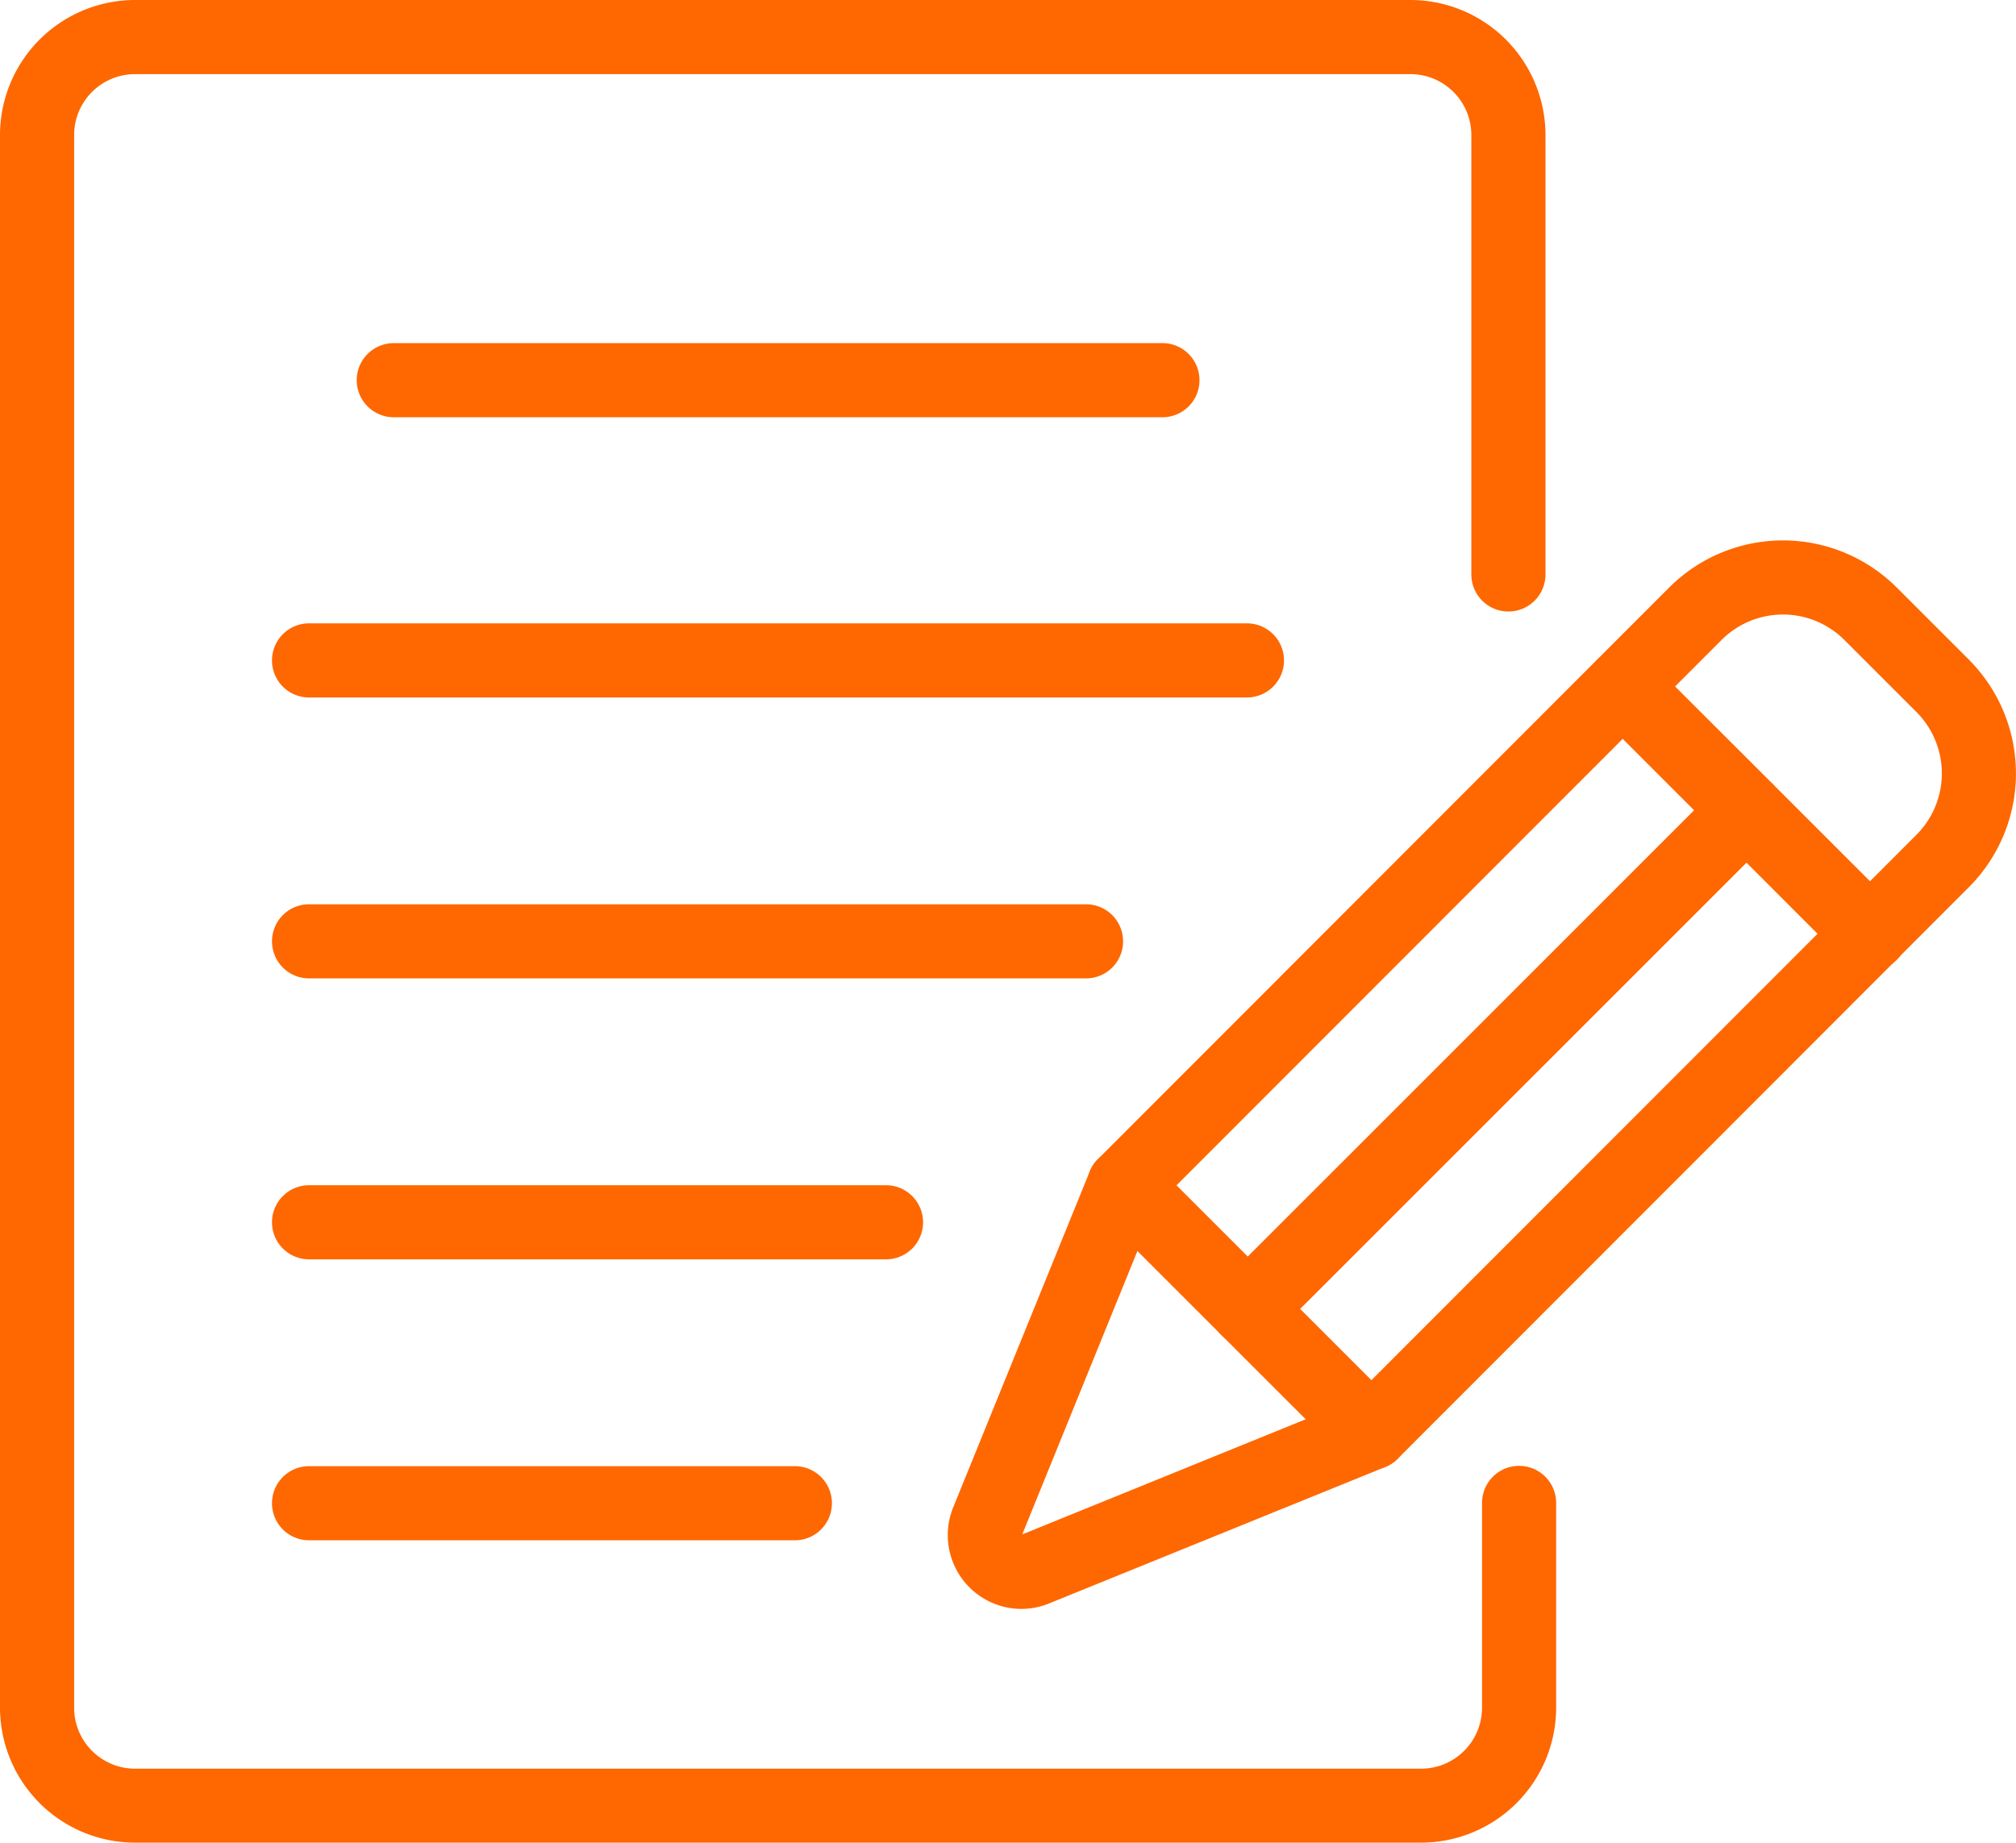
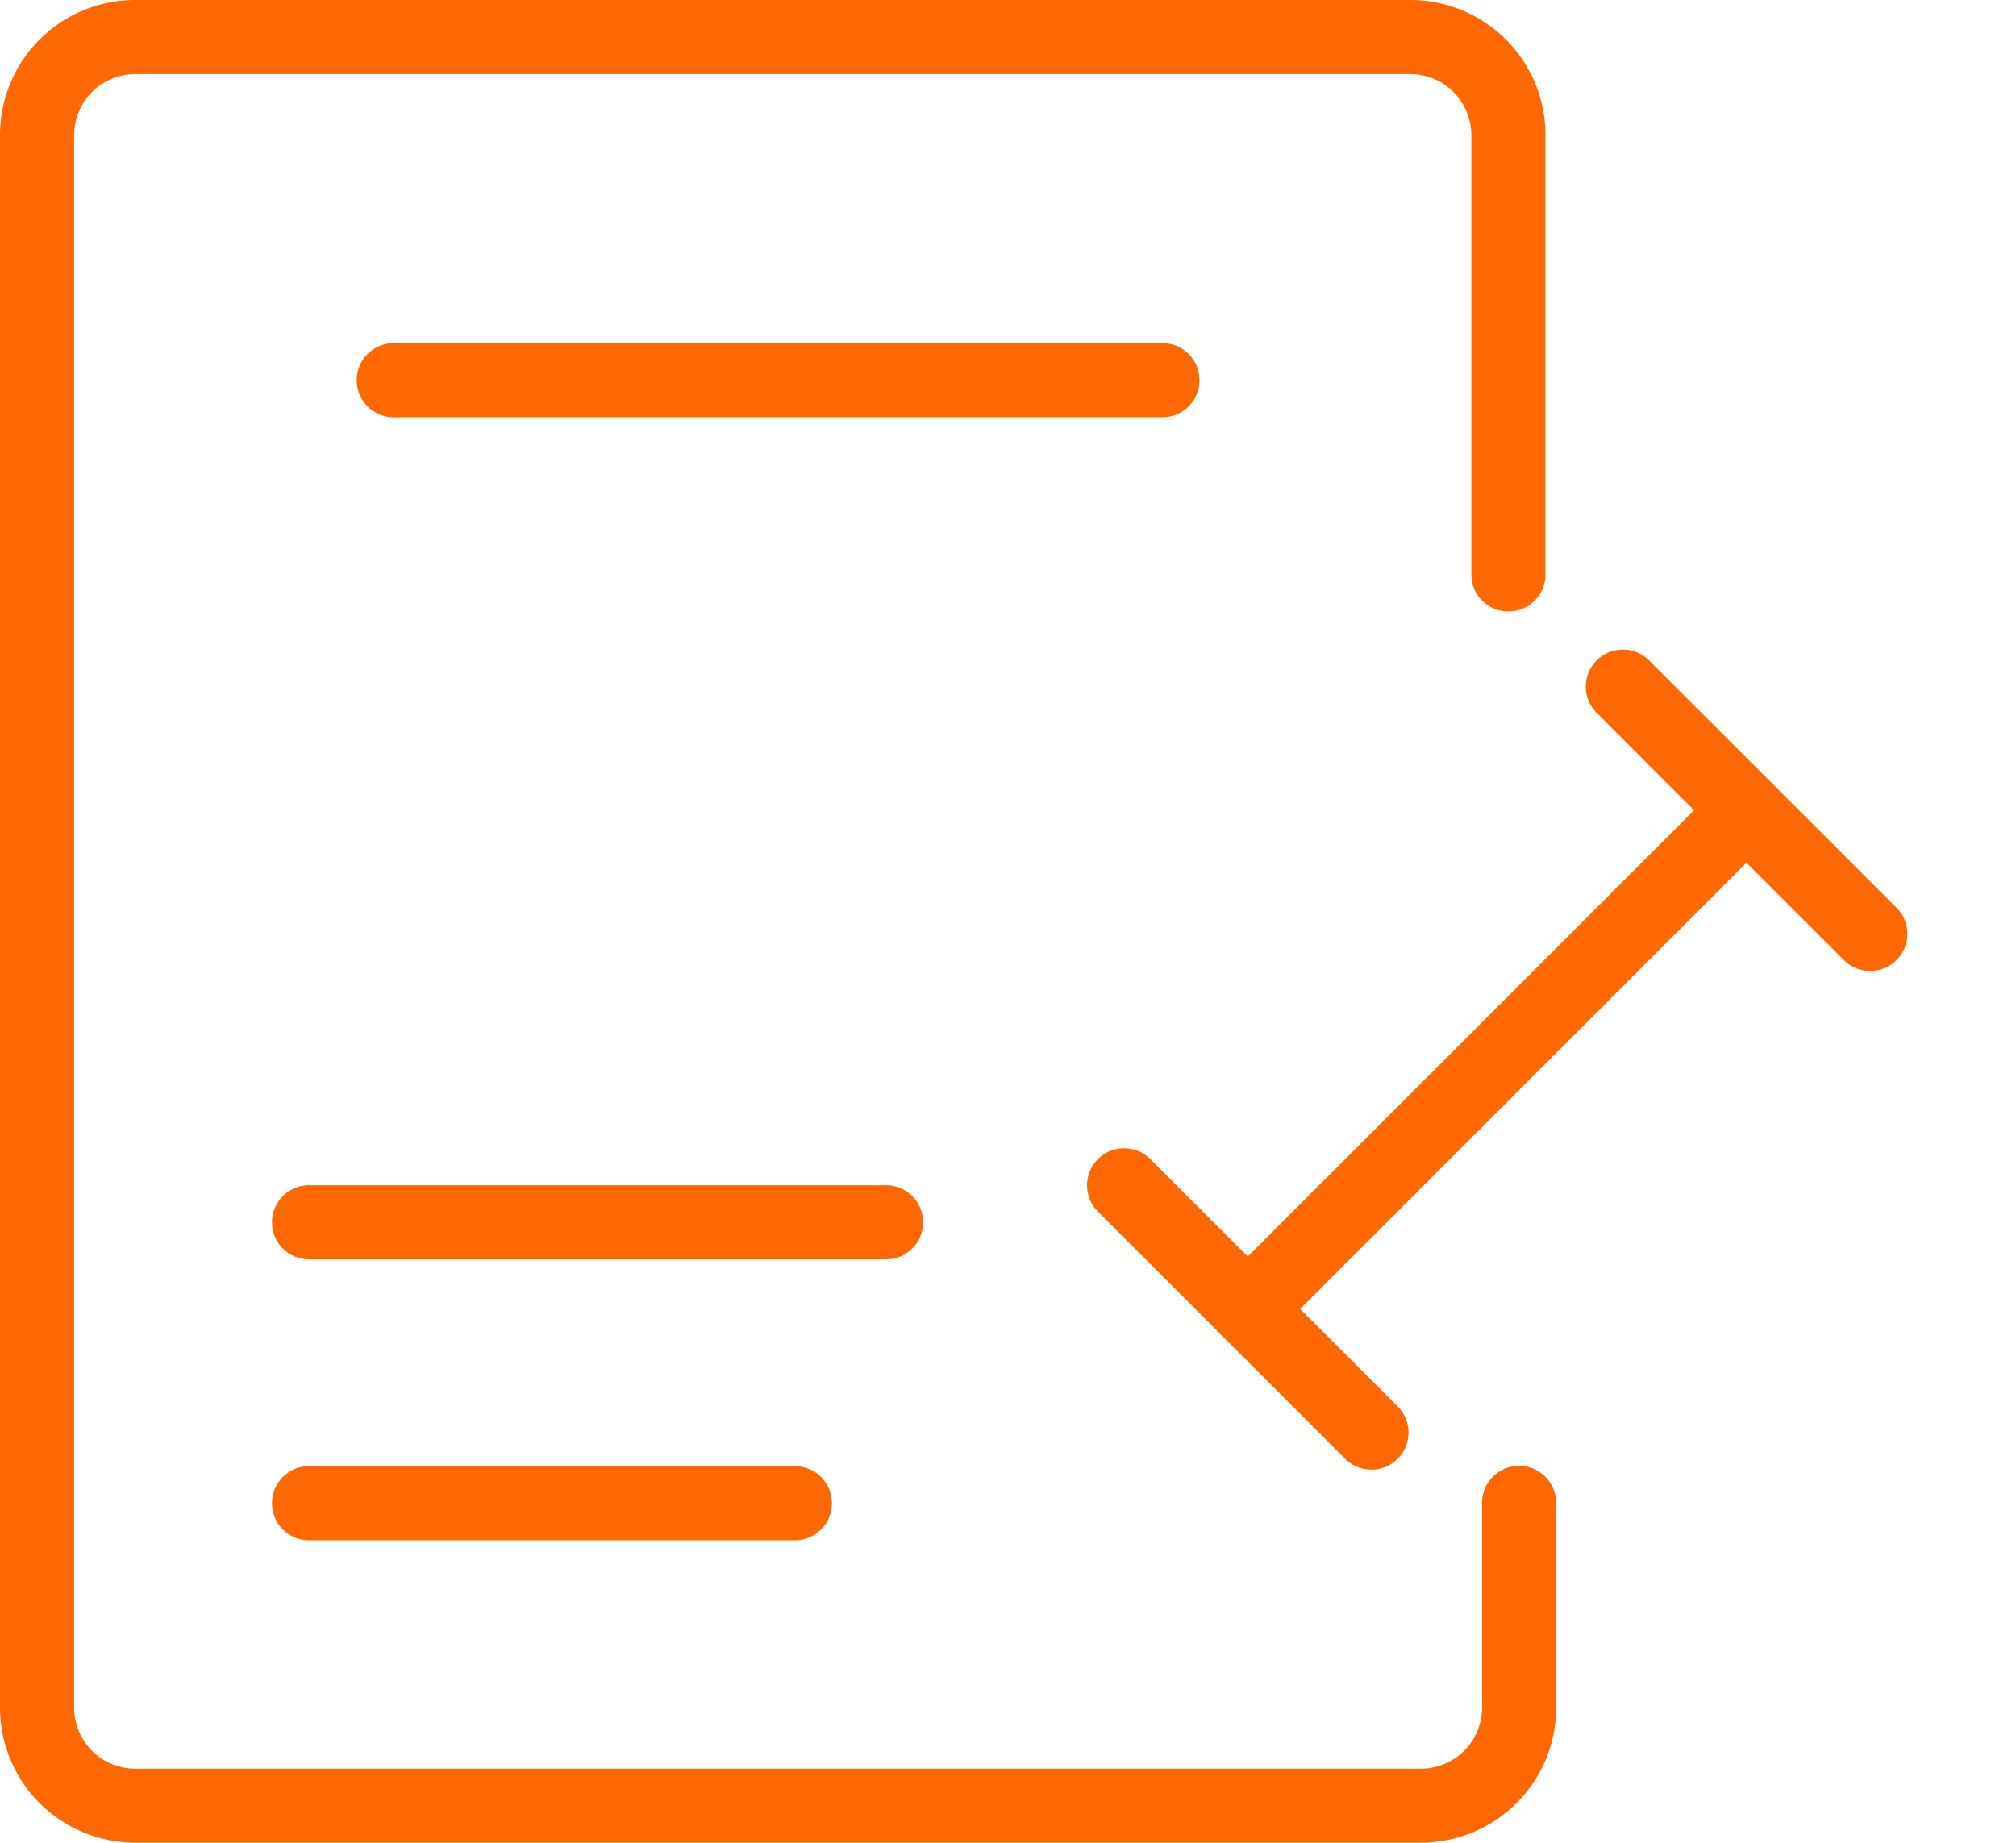
<svg xmlns="http://www.w3.org/2000/svg" id="Group_2679" data-name="Group 2679" width="61" height="55.768" viewBox="0 0 61 55.768">
  <defs>
    <clipPath id="clip-path">
      <rect id="Rectangle_1215" data-name="Rectangle 1215" width="61" height="55.768" fill="#ff6700" />
    </clipPath>
  </defs>
  <path id="Line_330" data-name="Line 330" d="M17.875-4.257H-5.379A1.121,1.121,0,0,1-6.5-5.379,1.121,1.121,0,0,1-5.379-6.5H17.875A1.121,1.121,0,0,1,19-5.379,1.121,1.121,0,0,1,17.875-4.257Z" transform="translate(17.294 16.885)" fill="#ff6700" />
-   <path id="Line_331" data-name="Line 331" d="M18.131-4.257H-5.379A1.121,1.121,0,0,1-6.5-5.379,1.121,1.121,0,0,1-5.379-6.5h23.51a1.121,1.121,0,0,1,1.121,1.121A1.121,1.121,0,0,1,18.131-4.257Z" transform="translate(14.73 33.868)" fill="#ff6700" />
-   <path id="Line_332" data-name="Line 332" d="M23-4.257H-5.379A1.121,1.121,0,0,1-6.5-5.379,1.121,1.121,0,0,1-5.379-6.5H23a1.121,1.121,0,0,1,1.121,1.121A1.121,1.121,0,0,1,23-4.257Z" transform="translate(14.73 25.366)" fill="#ff6700" />
  <path id="Line_333" data-name="Line 333" d="M12.08-4.257H-5.379A1.121,1.121,0,0,1-6.5-5.379,1.121,1.121,0,0,1-5.379-6.5H12.08A1.121,1.121,0,0,1,13.2-5.379,1.121,1.121,0,0,1,12.08-4.257Z" transform="translate(14.73 42.371)" fill="#ff6700" />
  <path id="Line_334" data-name="Line 334" d="M9.319-4.257h-14.7A1.121,1.121,0,0,1-6.5-5.379,1.121,1.121,0,0,1-5.379-6.5h14.7a1.121,1.121,0,0,1,1.121,1.121A1.121,1.121,0,0,1,9.319-4.257Z" transform="translate(14.73 50.874)" fill="#ff6700" />
  <g id="Group_2678" data-name="Group 2678">
    <g id="Group_2677" data-name="Group 2677" clip-path="url(#clip-path)">
      <path id="Path_9407" data-name="Path 9407" d="M43,55.768H4.086A4.09,4.09,0,0,1,0,51.682V4.086A4.09,4.09,0,0,1,4.086,0H42.677a4.09,4.09,0,0,1,4.086,4.086v13.3a1.121,1.121,0,1,1-2.243,0V4.086a1.845,1.845,0,0,0-1.843-1.843H4.086A1.845,1.845,0,0,0,2.243,4.086v47.6a1.845,1.845,0,0,0,1.843,1.843H43a1.845,1.845,0,0,0,1.843-1.843v-6.2a1.121,1.121,0,0,1,2.243,0v6.2A4.09,4.09,0,0,1,43,55.768Z" transform="translate(0 0)" fill="#ff6700" />
-       <path id="Path_9408" data-name="Path 9408" d="M168.458,127.149a2.234,2.234,0,0,1-2.062-3.074l4.132-10.168a1.122,1.122,0,0,1,.246-.37l17.285-17.3a4.87,4.87,0,0,1,6.887,0l2.182,2.182a4.875,4.875,0,0,1,0,6.887l-17.285,17.3a1.121,1.121,0,0,1-.371.246L169.3,126.982A2.237,2.237,0,0,1,168.458,127.149Zm4.063-12.188-4.036,9.933,9.933-4.036,17.124-17.138a2.63,2.63,0,0,0,0-3.715l-2.182-2.182a2.627,2.627,0,0,0-3.715,0Z" transform="translate(-137.554 -78.455)" fill="#ff6700" />
      <path id="Line_335" data-name="Line 335" d="M2.1,3.225A1.118,1.118,0,0,1,1.311,2.9L-6.172-4.586a1.121,1.121,0,0,1,0-1.586,1.121,1.121,0,0,1,1.586,0L2.9,1.311A1.121,1.121,0,0,1,2.1,3.225Z" transform="translate(54.484 26.16)" fill="#ff6700" />
      <path id="Path_9409" data-name="Path 9409" d="M199.268,211.172a1.118,1.118,0,0,1-.793-.328l-7.483-7.483a1.121,1.121,0,1,1,1.586-1.586l7.483,7.483a1.121,1.121,0,0,1-.793,1.914Z" transform="translate(-157.771 -166.694)" fill="#ff6700" />
      <path id="Line_336" data-name="Line 336" d="M-5.379,10.835a1.118,1.118,0,0,1-.793-.328,1.121,1.121,0,0,1,0-1.586L8.92-6.172a1.121,1.121,0,0,1,1.586,0,1.121,1.121,0,0,1,0,1.586L-4.586,10.506A1.118,1.118,0,0,1-5.379,10.835Z" transform="translate(43.133 29.902)" fill="#ff6700" />
    </g>
  </g>
</svg>